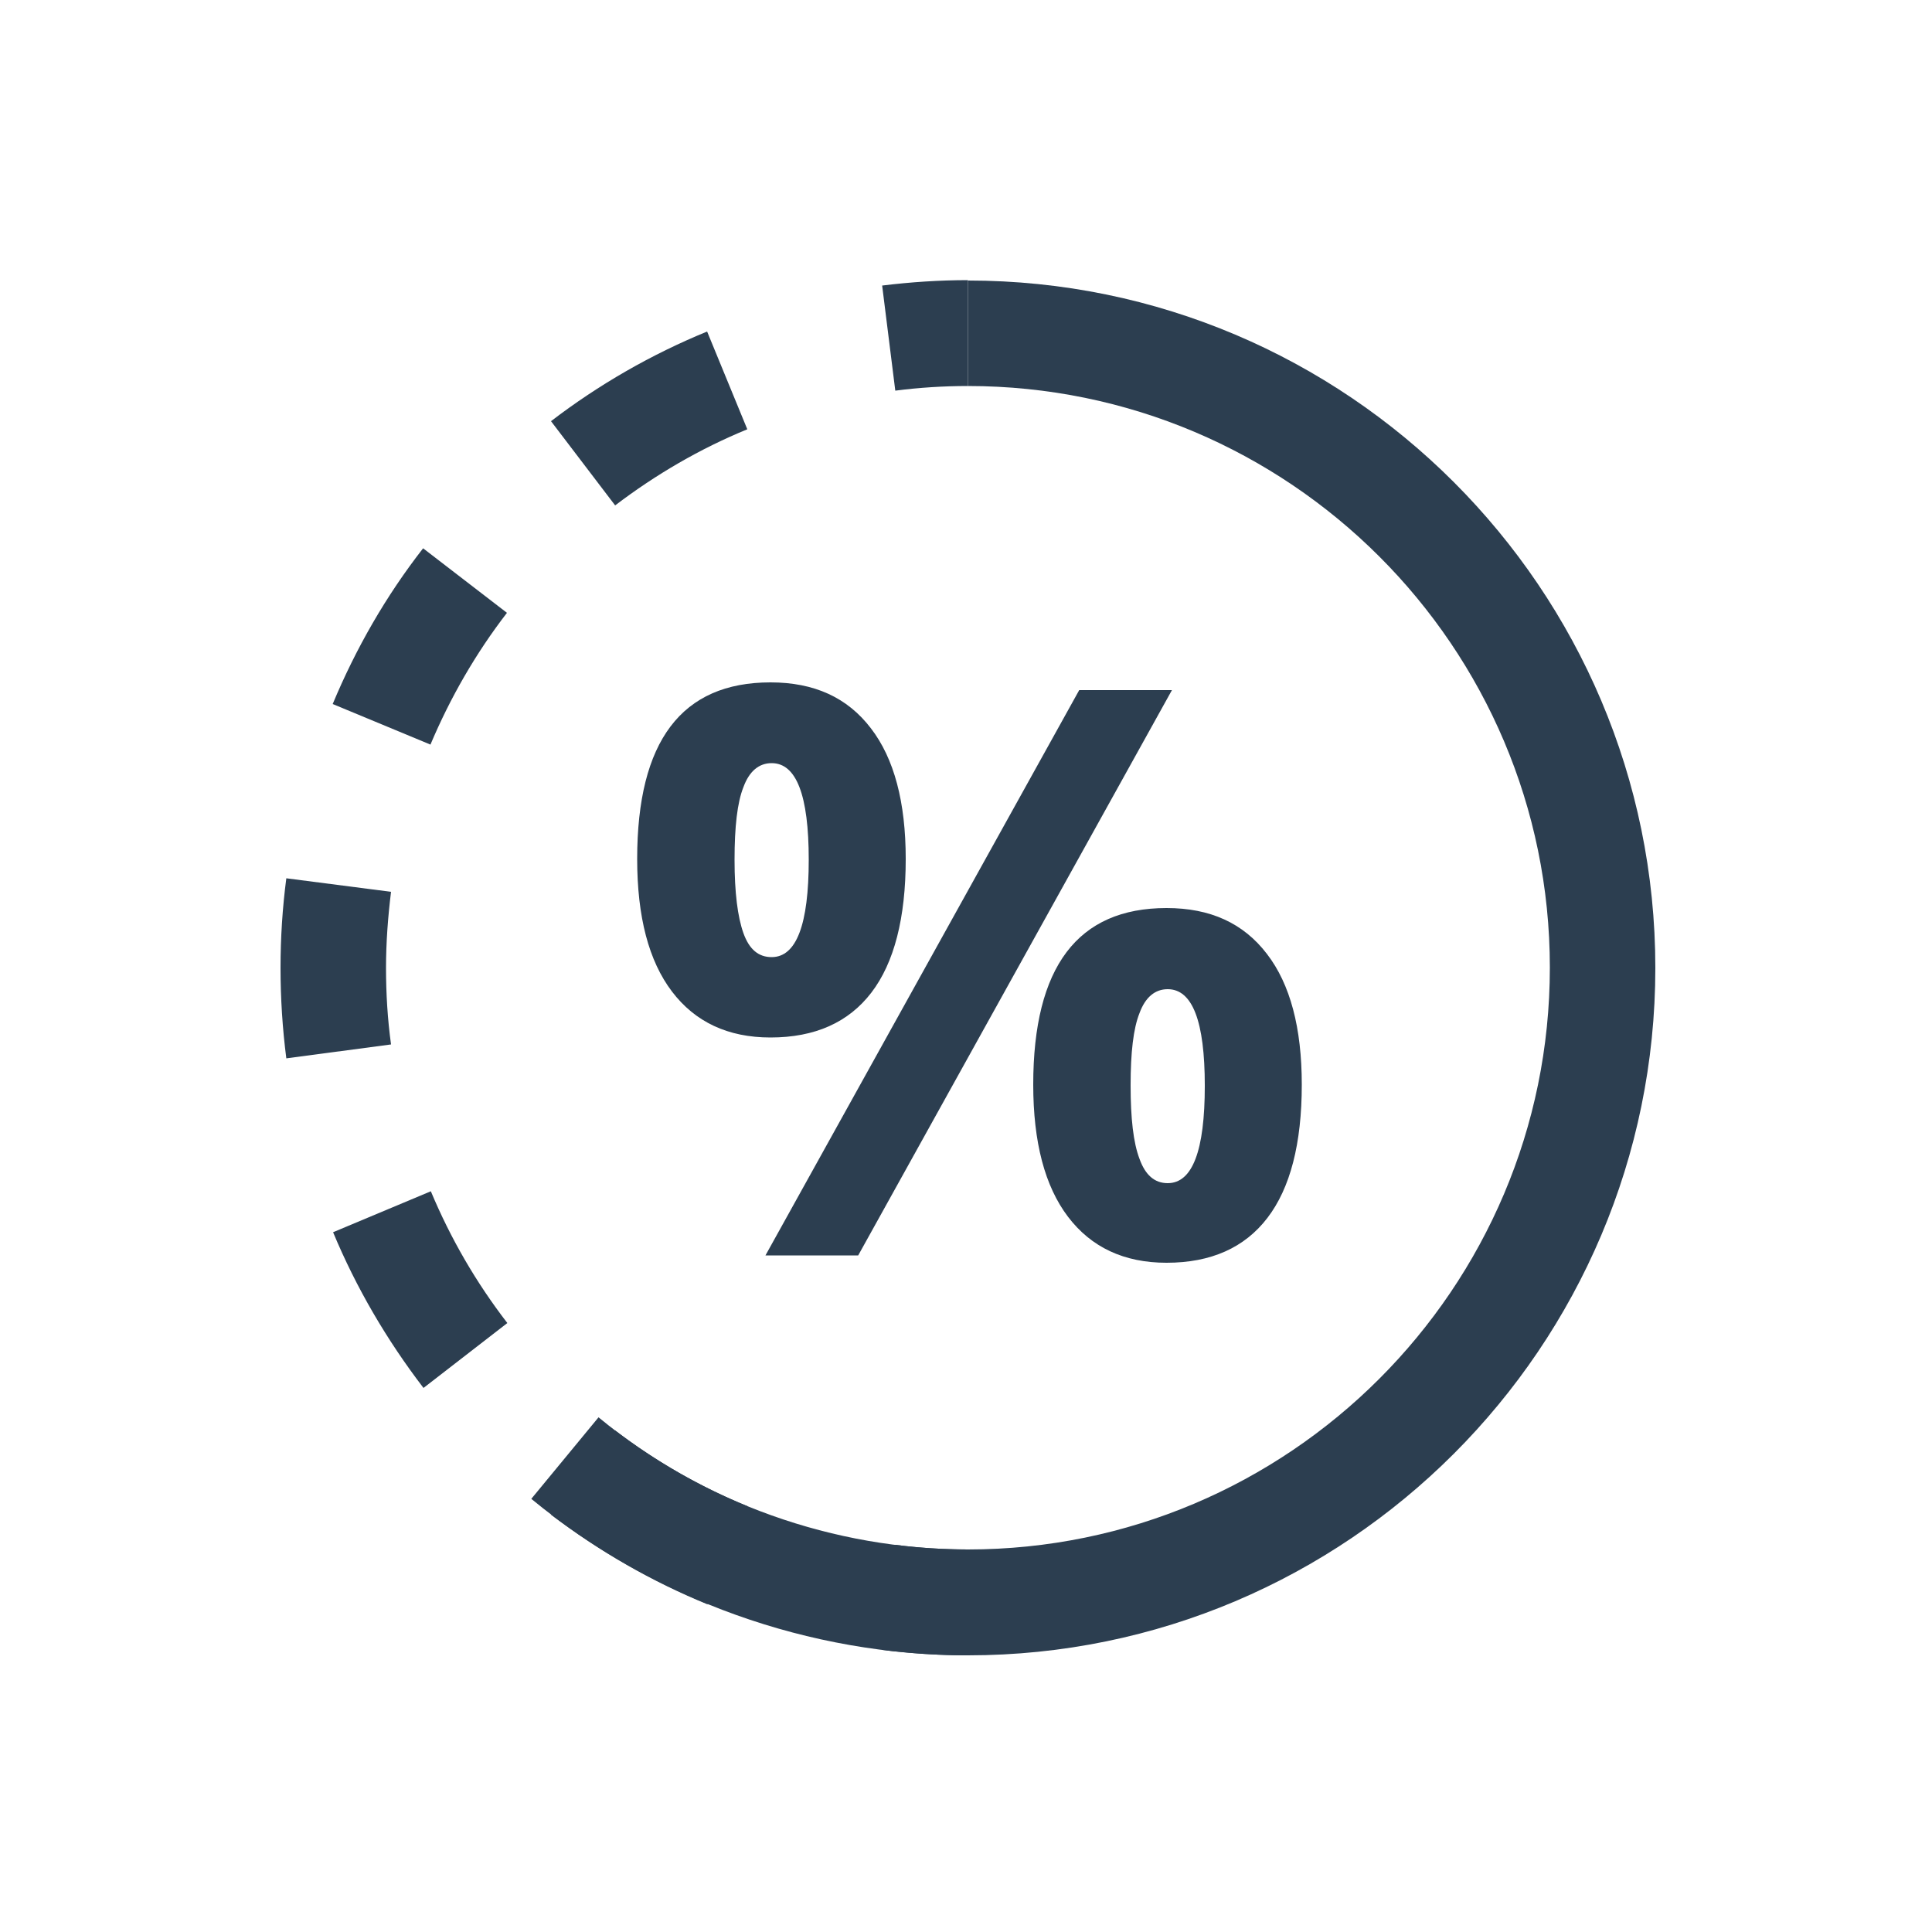
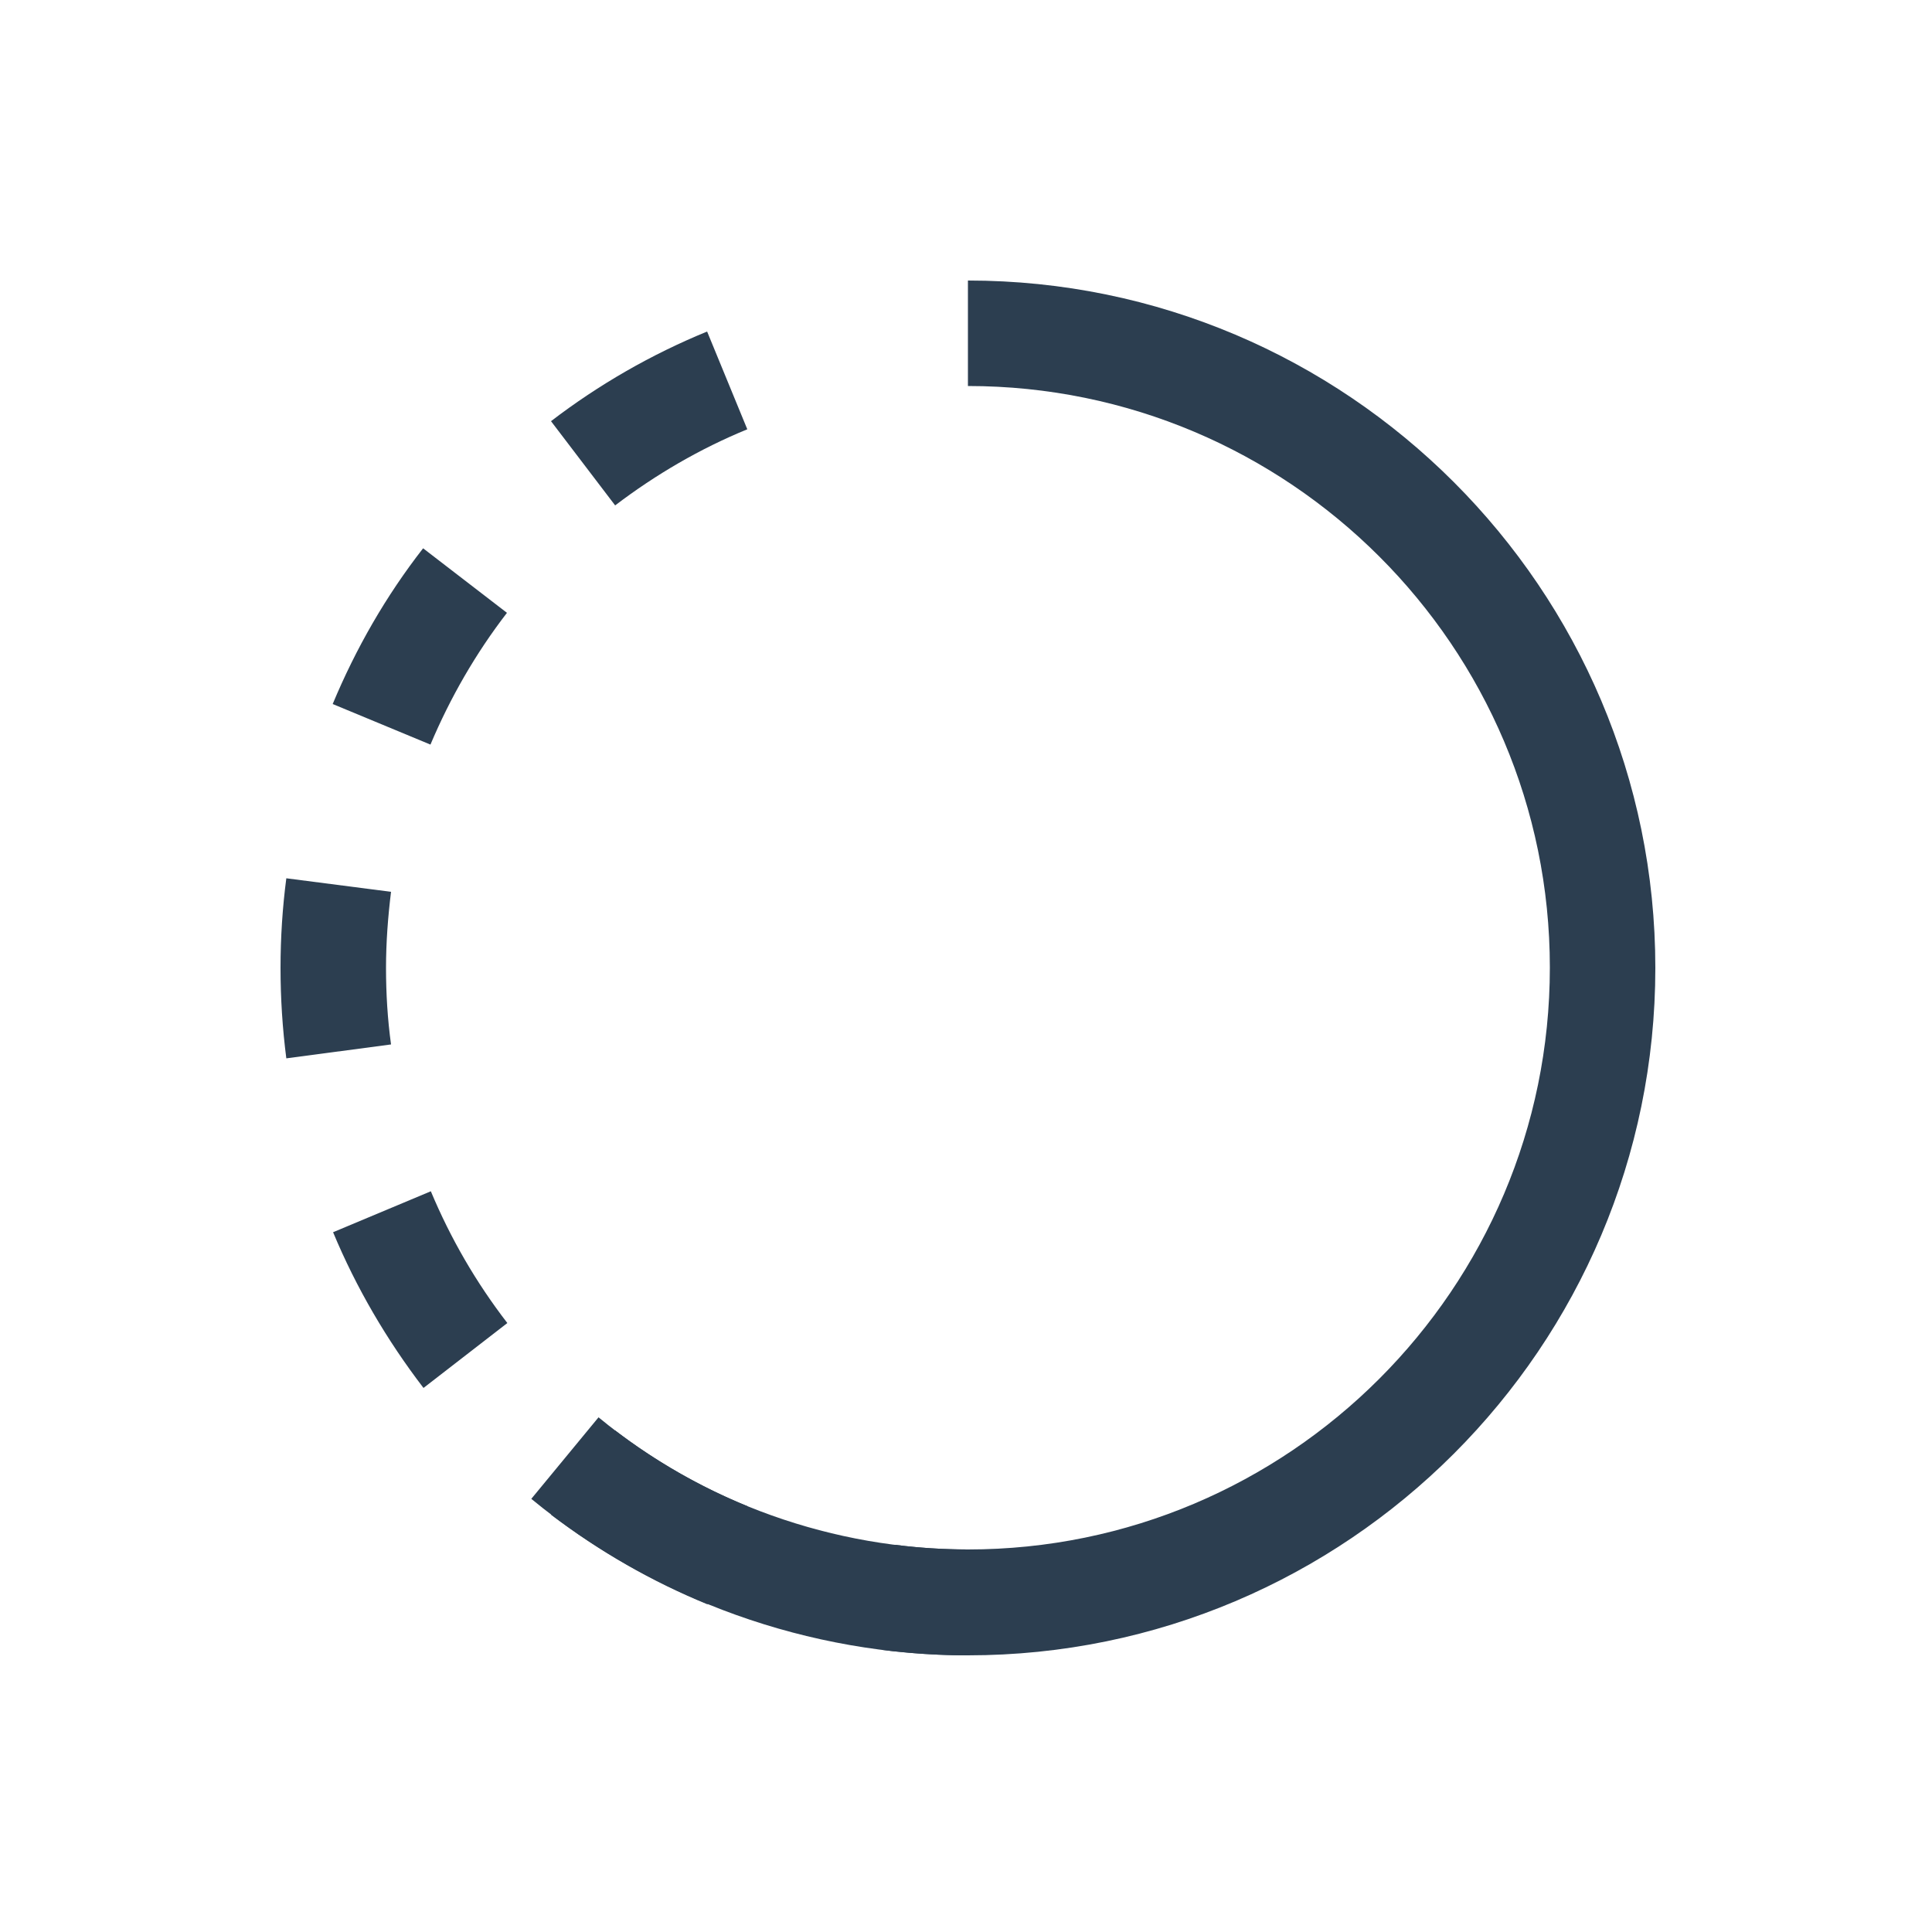
<svg xmlns="http://www.w3.org/2000/svg" width="72" height="72" fill="#2c3e50" enable-background="new 0 0 500 500" id="Layer_1" version="1.1" viewBox="0 0 500 500" xml:space="preserve">
  <g>
    <g>
      <g>
        <path d="M250.5,428.4c-7.5,0-14.9-0.5-22.2-1.4l3.4-27.2c6.2,0.8,12.5,1.2,18.8,1.2V428.4z" />
      </g>
      <g>
        <path d="M183.1,415.2c-14.4-5.9-28-13.7-40.5-23.2l16.6-21.8c10.5,8,22,14.6,34.2,19.6L183.1,415.2z M109.6,359.2     c-9.5-12.4-17.4-25.9-23.4-40.3l25.3-10.6c5.1,12.2,11.7,23.6,19.8,34.1L109.6,359.2z M74.1,273.9c-1-7.7-1.5-15.6-1.5-23.4     c0-7.8,0.5-15.6,1.5-23.2l27.1,3.5c-0.8,6.5-1.3,13.1-1.3,19.7c0,6.6,0.4,13.3,1.3,19.8L74.1,273.9z M111.4,192.7l-25.3-10.5     c6-14.4,13.8-28,23.4-40.3l21.7,16.7C123.1,169.1,116.5,180.6,111.4,192.7z M159.2,130.8L142.6,109c12.4-9.5,26-17.3,40.4-23.2     l10.4,25.3C181.2,116.1,169.7,122.8,159.2,130.8z" />
      </g>
      <g>
-         <path d="M231.7,101.1l-3.4-27.2c7.3-0.9,14.8-1.4,22.2-1.4v27.4C244.2,99.9,237.9,100.3,231.7,101.1z" />
-       </g>
+         </g>
    </g>
    <g>
      <path d="M250.5,428.4c-41.1,0-81.3-14.4-113-40.5l17.4-21.1c26.8,22.1,60.8,34.2,95.6,34.2c83,0,150.6-67.5,150.6-150.6    S333.5,99.9,250.5,99.9V72.6c98.1,0,177.9,79.8,177.9,177.9S348.6,428.4,250.5,428.4z" />
    </g>
    <g>
-       <path d="M234.4,222.3c0,15.3-3,26.9-8.9,34.6c-5.9,7.7-14.6,11.6-26.1,11.6c-11,0-19.5-4-25.5-11.9c-6-7.9-9-19.3-9-34.3    c0-30.5,11.5-45.7,34.5-45.7c11.3,0,19.9,3.9,26,11.9C231.4,196.3,234.4,207.6,234.4,222.3z M190.1,222.5c0,8.5,0.8,14.8,2.3,19    c1.5,4.2,3.9,6.2,7.3,6.2c6.4,0,9.6-8.4,9.6-25.2c0-16.7-3.2-25-9.6-25c-3.3,0-5.8,2.1-7.3,6.2C190.8,207.7,190.1,214,190.1,222.5    z M303.3,178.6l-81.2,146.3h-24l81.2-146.3H303.3z M336.9,280.7c0,15.3-3,26.8-8.9,34.5c-5.9,7.7-14.6,11.6-26.1,11.6    c-11,0-19.5-4-25.5-11.9c-6-7.9-9-19.3-9-34.2c0-30.5,11.5-45.7,34.5-45.7c11.3,0,19.9,3.9,26,11.9    C333.9,254.7,336.9,266,336.9,280.7z M292.6,280.9c0,8.5,0.7,14.8,2.3,19c1.5,4.2,3.9,6.3,7.3,6.3c6.4,0,9.6-8.4,9.6-25.2    c0-16.7-3.2-25-9.6-25c-3.3,0-5.8,2.1-7.3,6.2C293.3,266.2,292.6,272.4,292.6,280.9z" />
-     </g>
+       </g>
  </g>
</svg>